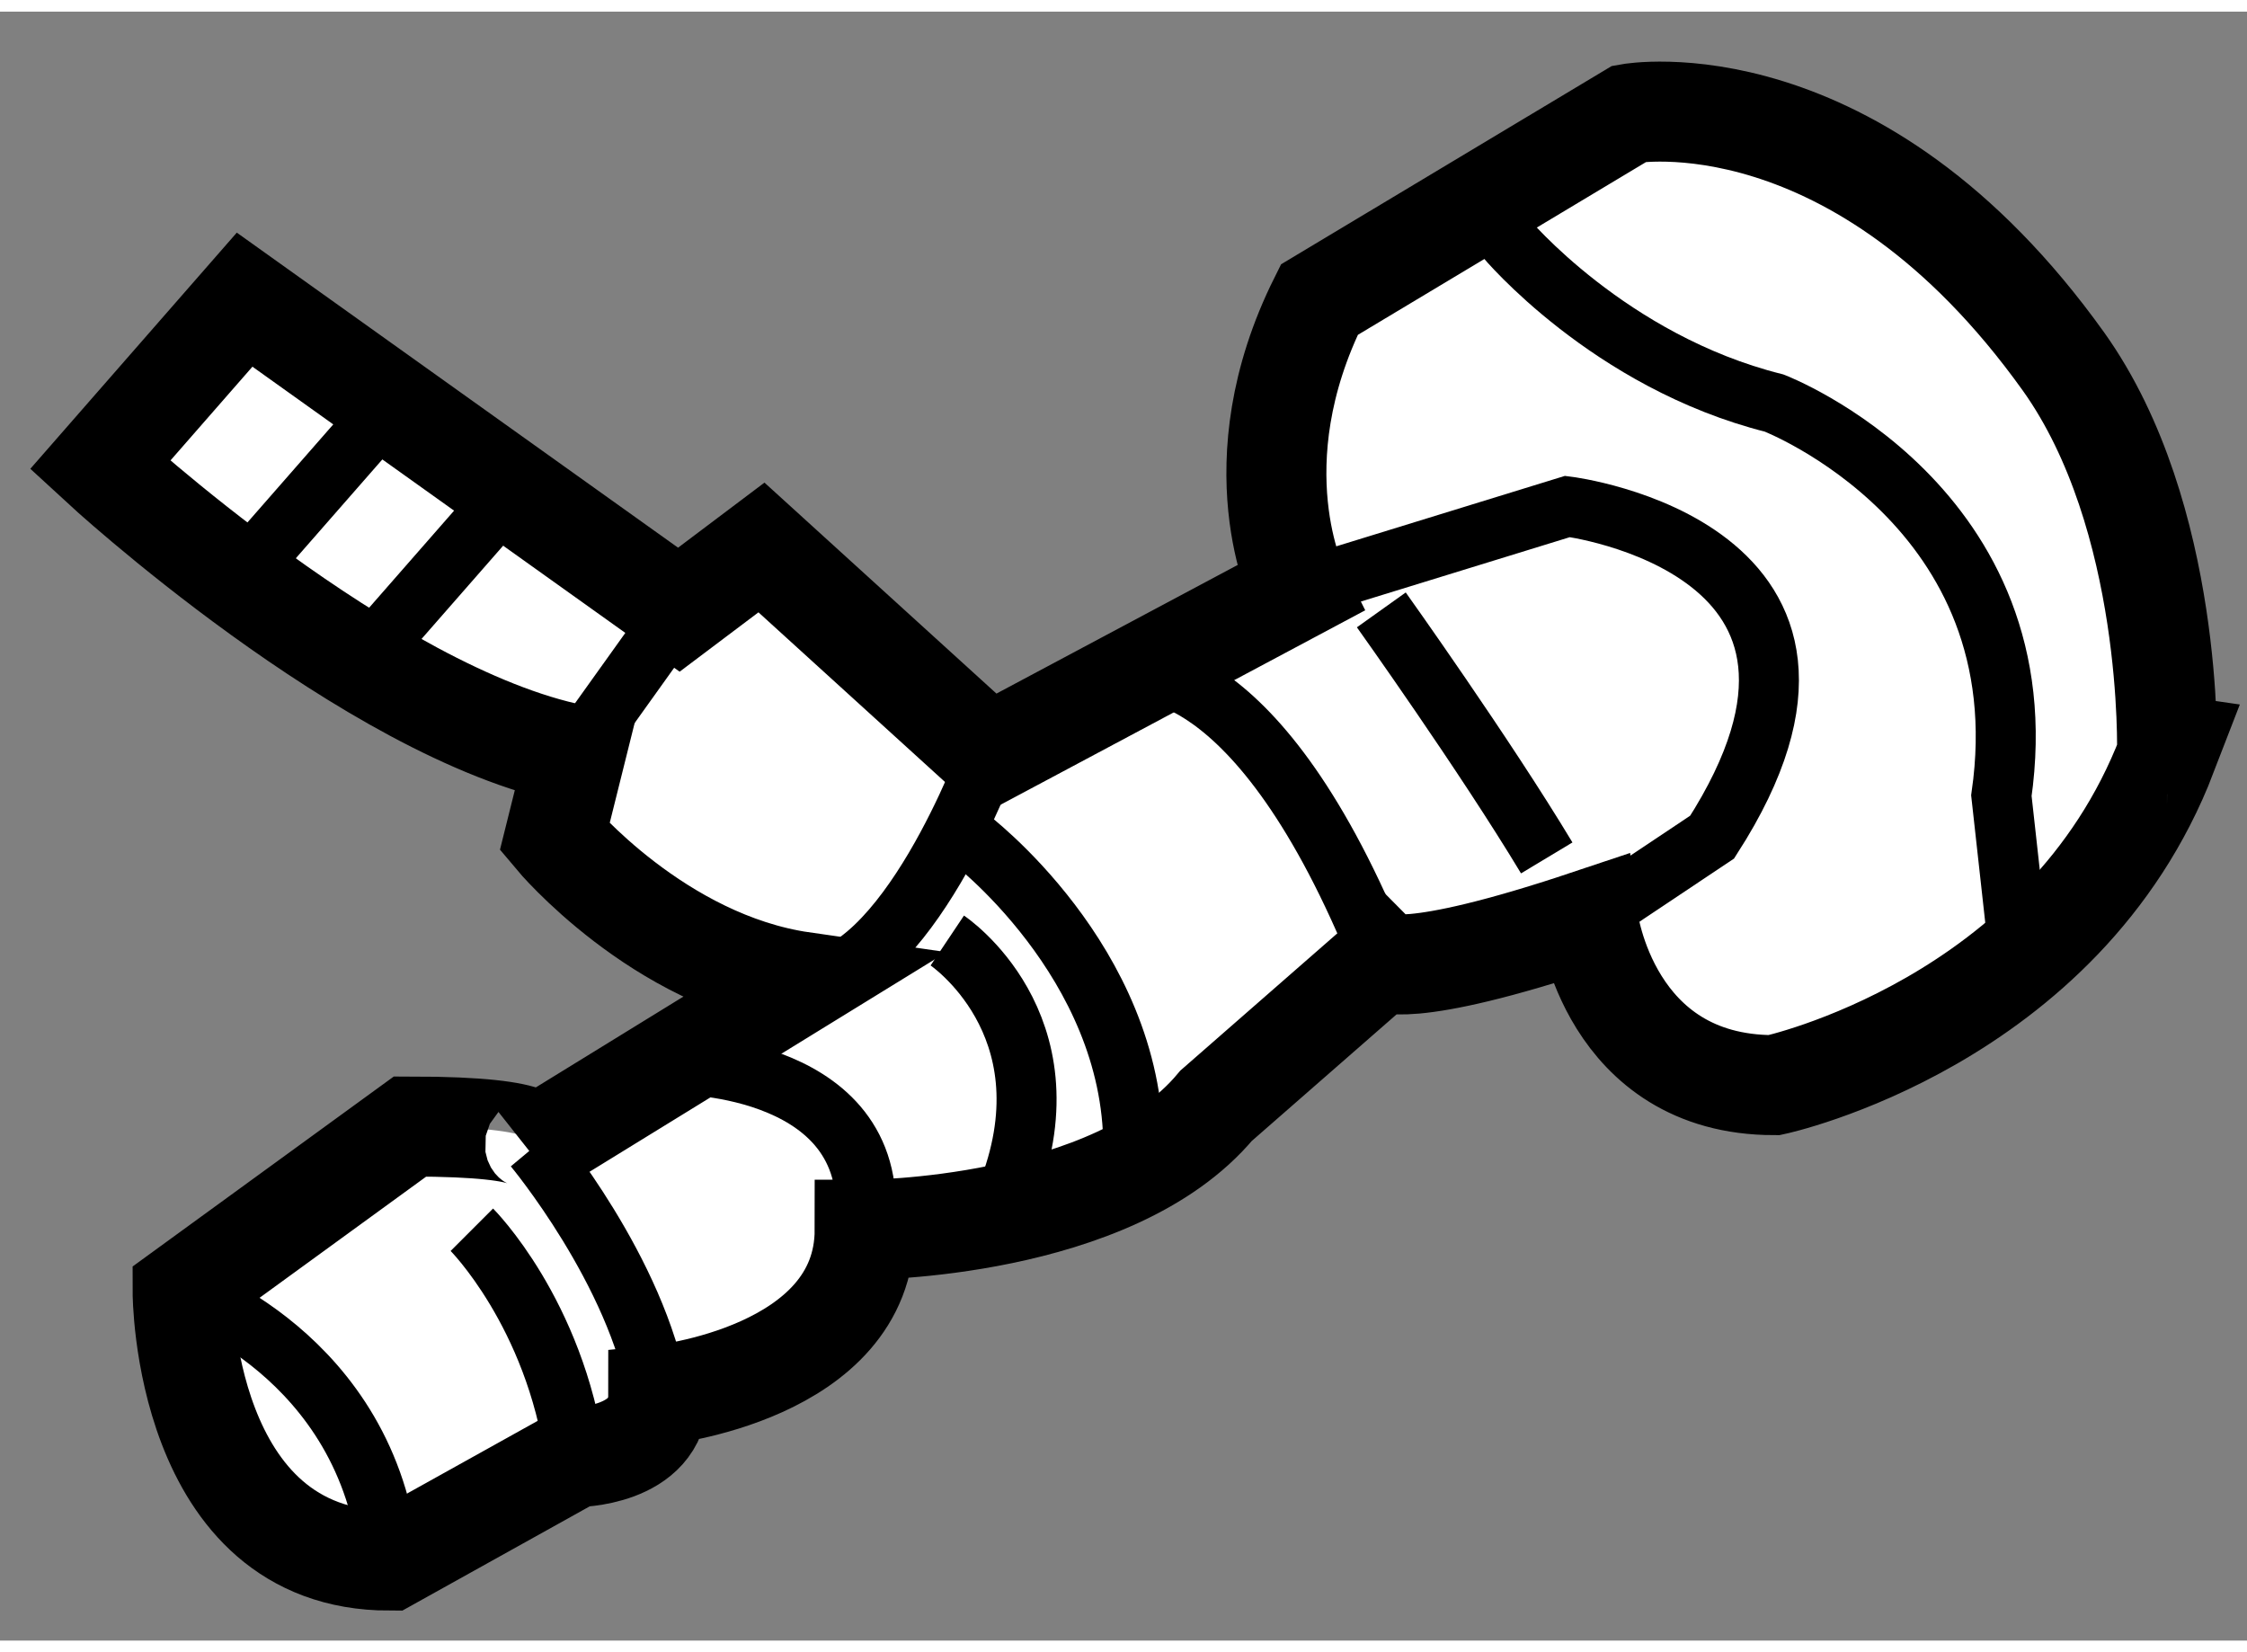
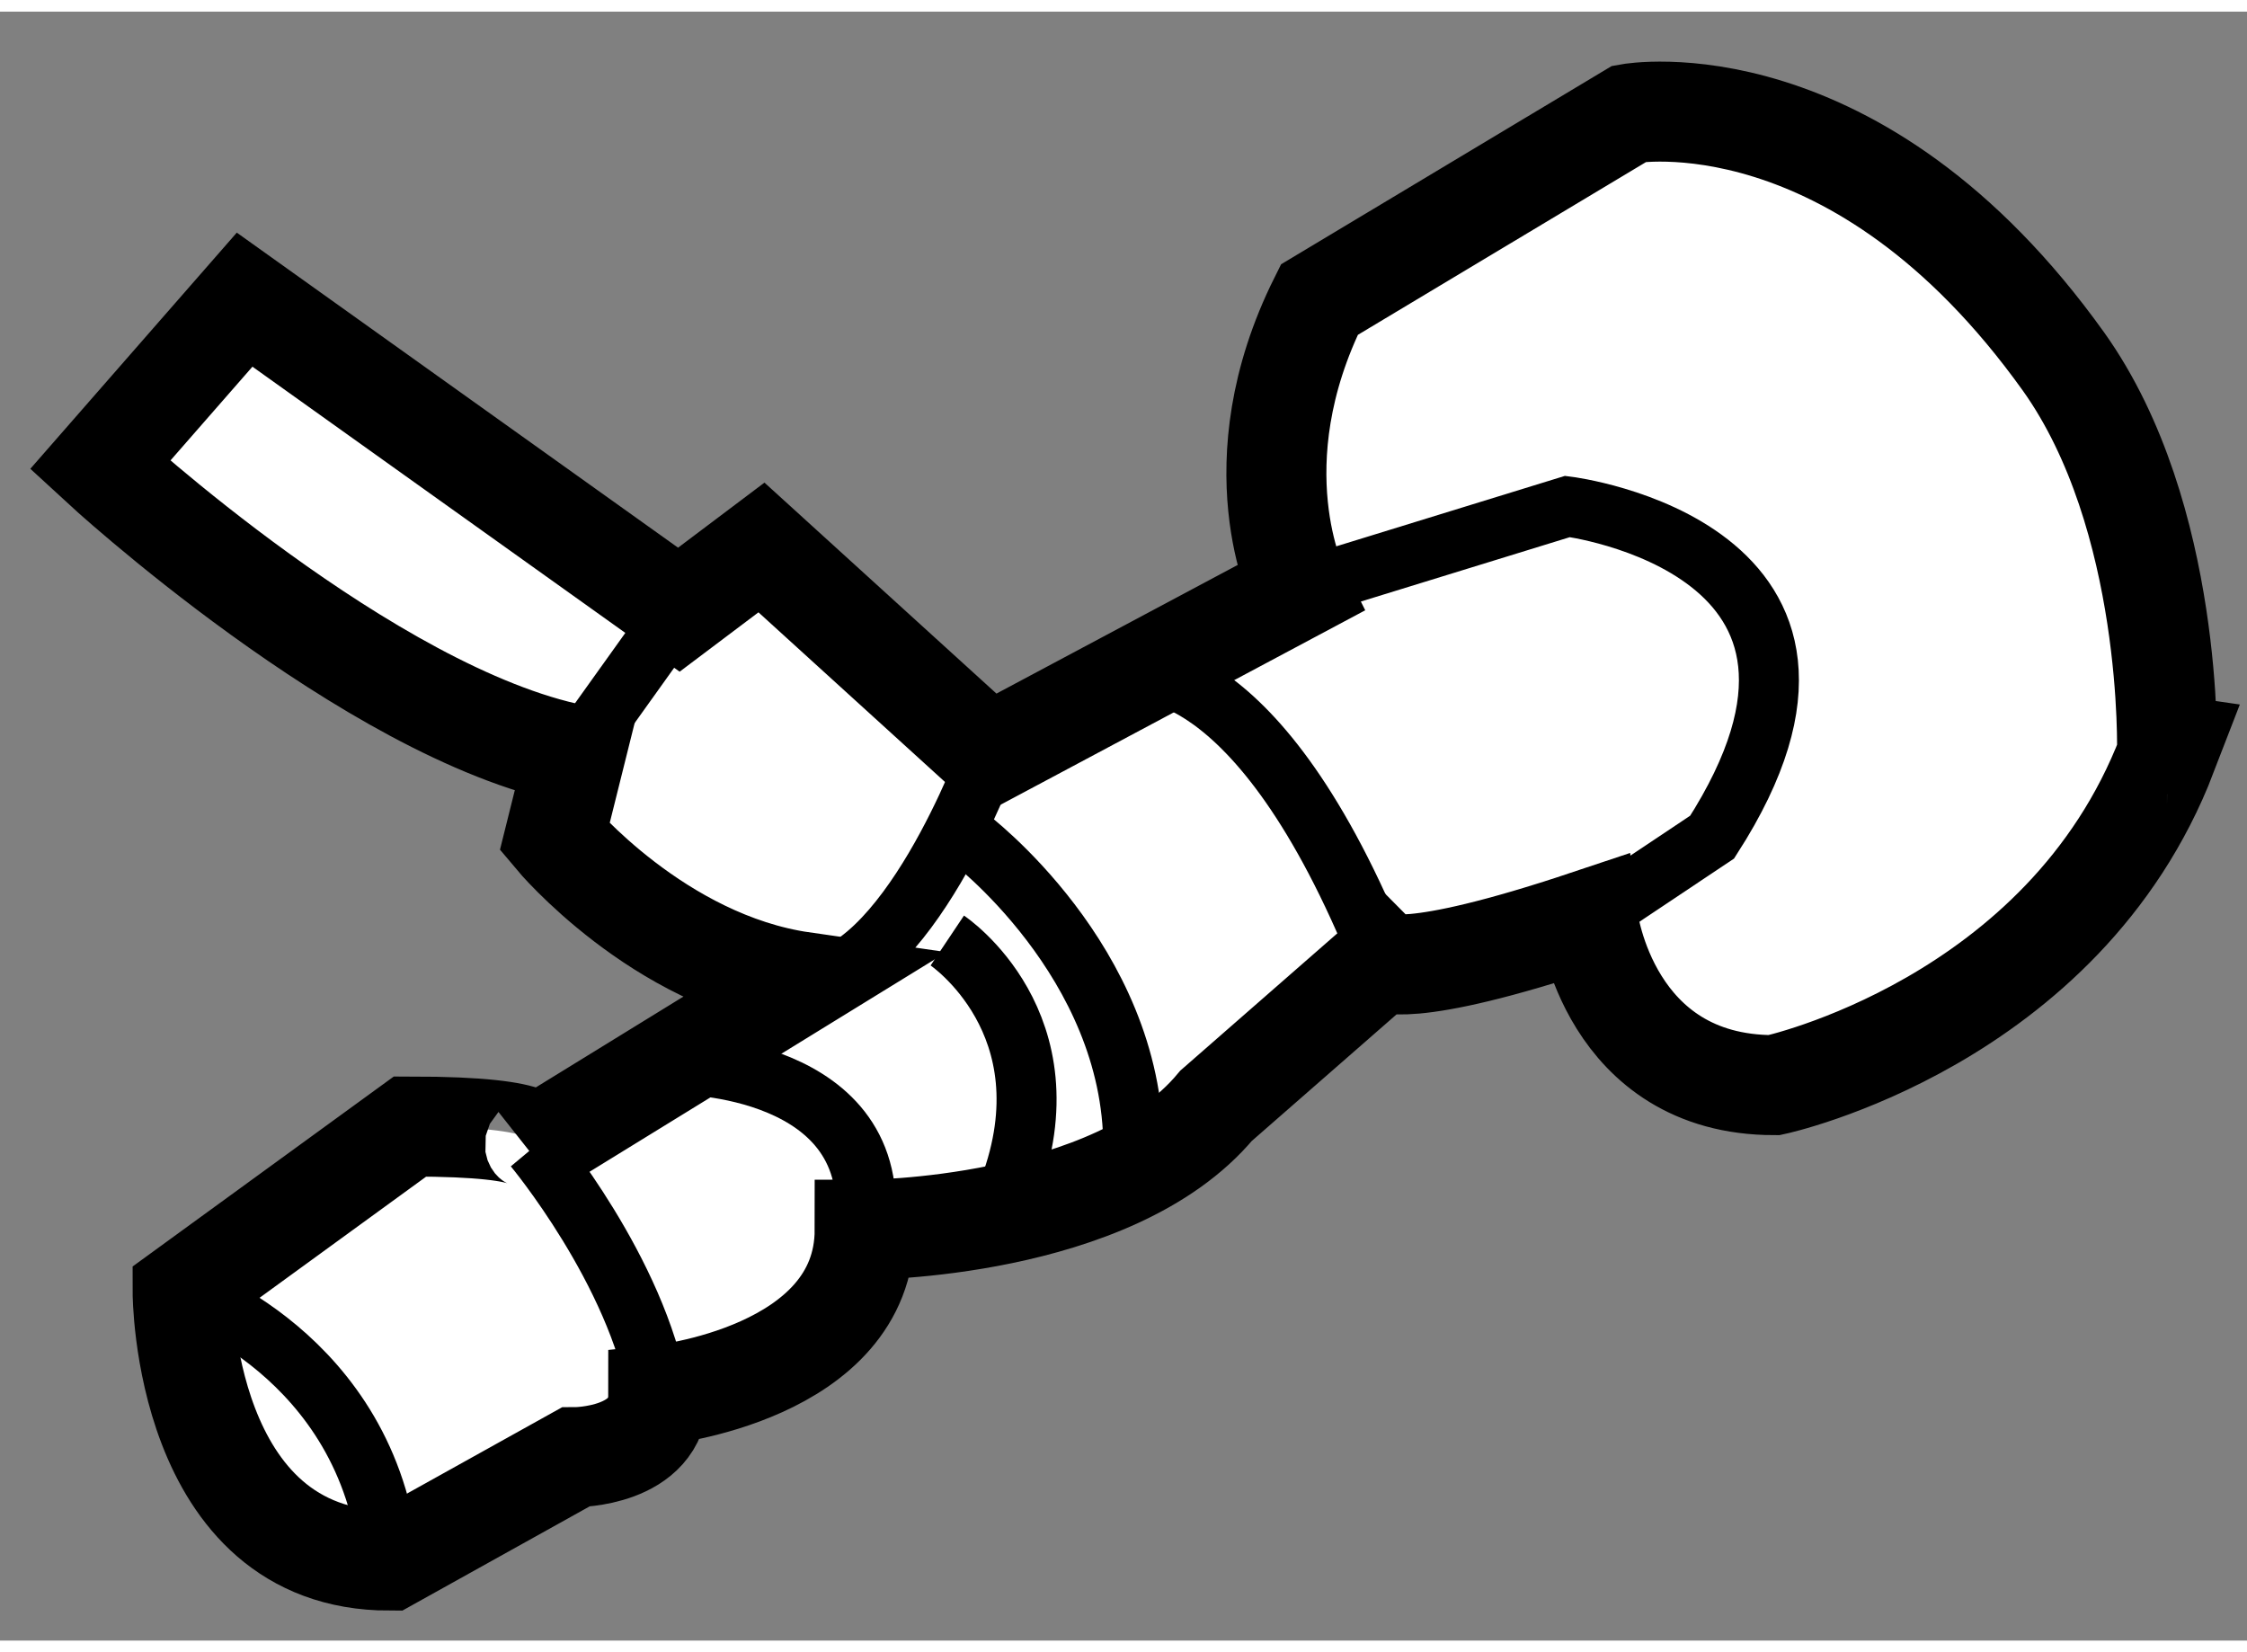
<svg xmlns="http://www.w3.org/2000/svg" version="1.1" x="0px" y="0px" width="244.8px" height="180px" viewBox="98.597 39.266 11.234 8.144" enable-background="new 0 0 244.8 180" xml:space="preserve">
  <rect x="98.597" y="39.266" width="11.234" height="8.144" fill="#808080" stroke="none" />
  <g>
    <path fill="#FFFFFF" stroke="#000000" stroke-width="0.5" d="M108.914,41.016c-1.034-1.446-2.17-1.24-2.17-1.24l-1.551,0.93    c-0.413,0.827-0.103,1.447-0.103,1.447l-1.549,0.826l-1.137-1.034l-0.413,0.311l-2.171-1.55l-0.723,0.827    c0,0,1.343,1.24,2.376,1.447l-0.103,0.413c0,0,0.518,0.62,1.24,0.724l-1.344,0.827c0,0,0.104-0.104-0.619-0.104l-1.137,0.827    c0,0,0,1.343,1.034,1.343l0.929-0.517c0,0,0.415,0,0.415-0.31c0,0,1.032-0.104,1.032-0.827c0,0,1.24,0,1.757-0.62l0.827-0.723    c0,0,0.103,0.104,1.033-0.207c0,0,0.104,0.827,0.93,0.827c0,0,1.447-0.31,1.964-1.653    C109.431,42.98,109.467,41.792,108.914,41.016z" />
-     <path fill="none" stroke="#000000" stroke-width="0.3" d="M106.124,40.396c0,0,0.517,0.62,1.343,0.827    c0,0,1.344,0.517,1.136,1.963l0.103,0.93" />
    <path fill="none" stroke="#000000" stroke-width="0.3" d="M106.537,43.807l0.62-0.414c0.93-1.447-0.723-1.653-0.723-1.653    l-1.344,0.414" />
    <line fill="none" stroke="#000000" stroke-width="0.3" x1="101.99" y1="42.257" x2="101.473" y2="42.98" />
-     <line fill="none" stroke="#000000" stroke-width="0.3" x1="101.266" y1="41.533" x2="100.543" y2="42.359" />
-     <line fill="none" stroke="#000000" stroke-width="0.3" x1="100.646" y1="41.12" x2="99.923" y2="41.946" />
    <path fill="none" stroke="#000000" stroke-width="0.3" d="M103.541,42.98c0,0-0.414,1.137-0.931,1.137" />
-     <path fill="none" stroke="#000000" stroke-width="0.3" d="M105.503,42.257c0,0,0.516,0.723,0.827,1.24" />
    <path fill="none" stroke="#000000" stroke-width="0.3" d="M104.263,42.566c0,0,0.62-0.103,1.241,1.447" />
    <path fill="none" stroke="#000000" stroke-width="0.3" d="M103.437,43.393c0,0,0.826,0.62,0.826,1.55" />
    <path fill="none" stroke="#000000" stroke-width="0.3" d="M101.99,44.53c0,0,1.033,0,0.929,0.827" />
    <path fill="none" stroke="#000000" stroke-width="0.3" d="M101.266,44.943c0,0,0.517,0.62,0.622,1.24" />
    <path fill="none" stroke="#000000" stroke-width="0.3" d="M99.509,45.667c0,0,0.93,0.31,1.034,1.343" />
-     <path fill="none" stroke="#000000" stroke-width="0.3" d="M100.956,45.356c0,0,0.414,0.414,0.517,1.137" />
    <path fill="none" stroke="#000000" stroke-width="0.3" d="M103.333,43.91c0,0,0.619,0.414,0.31,1.24" />
  </g>
</svg>